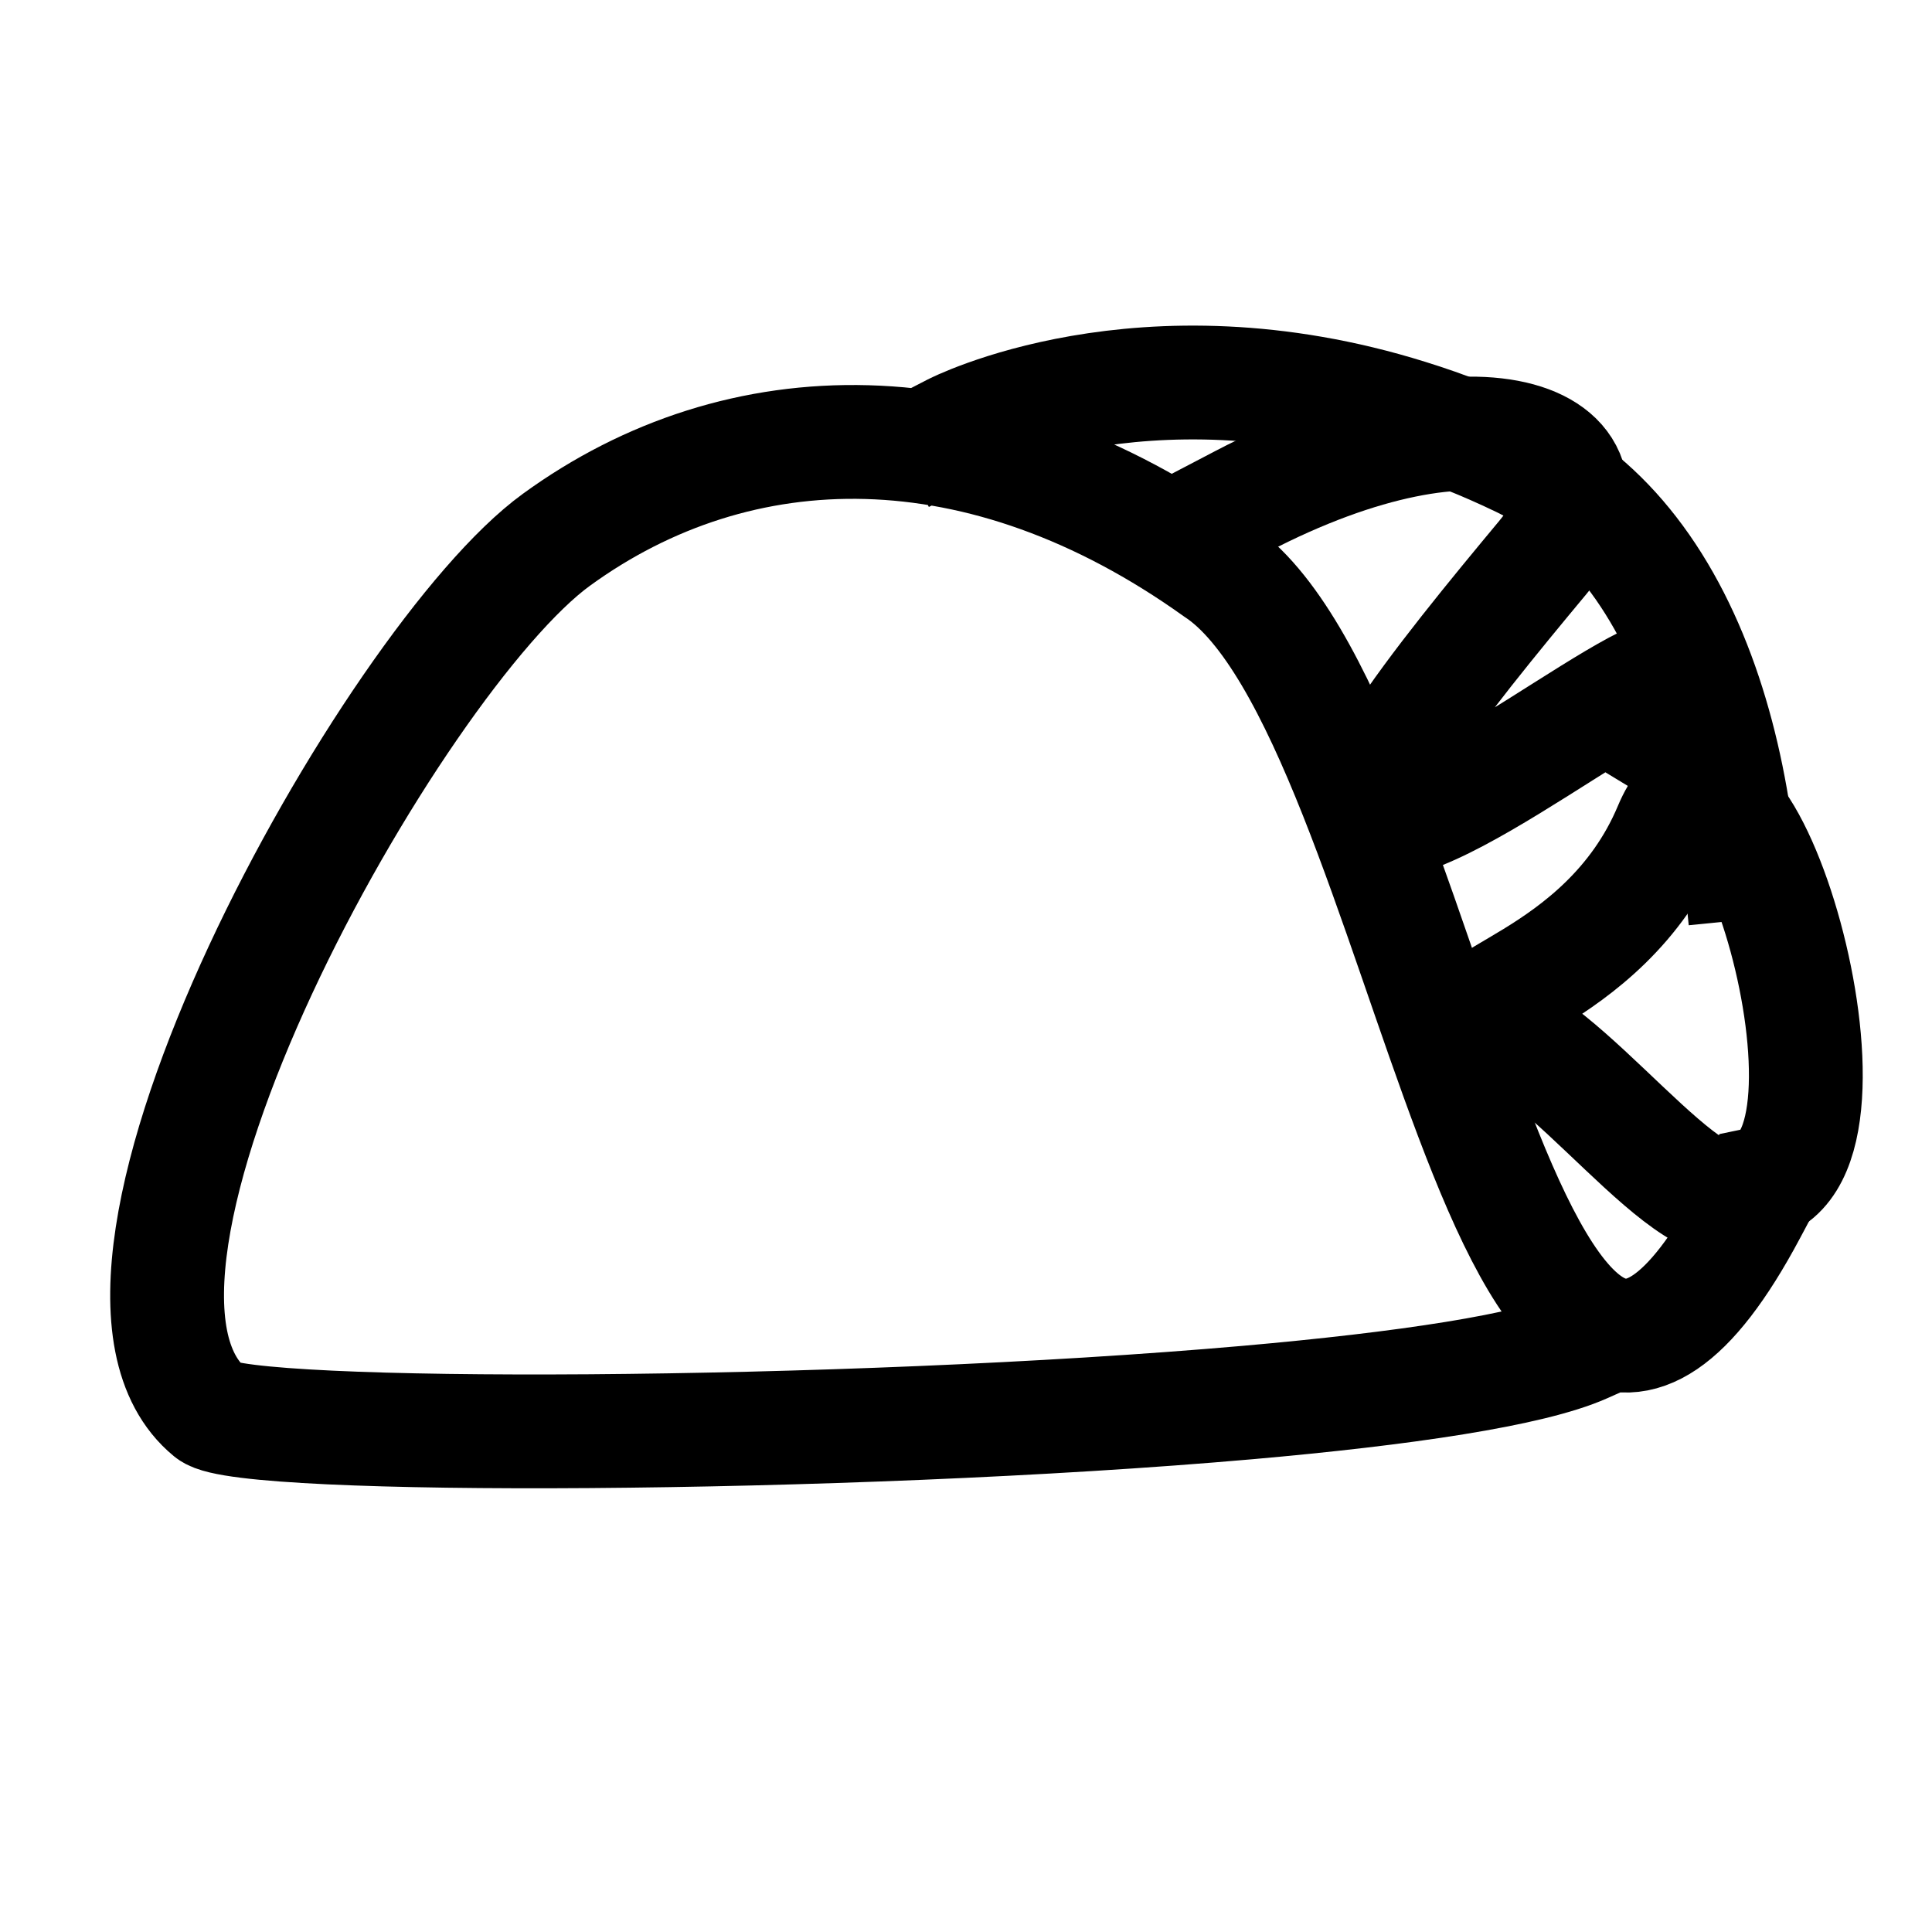
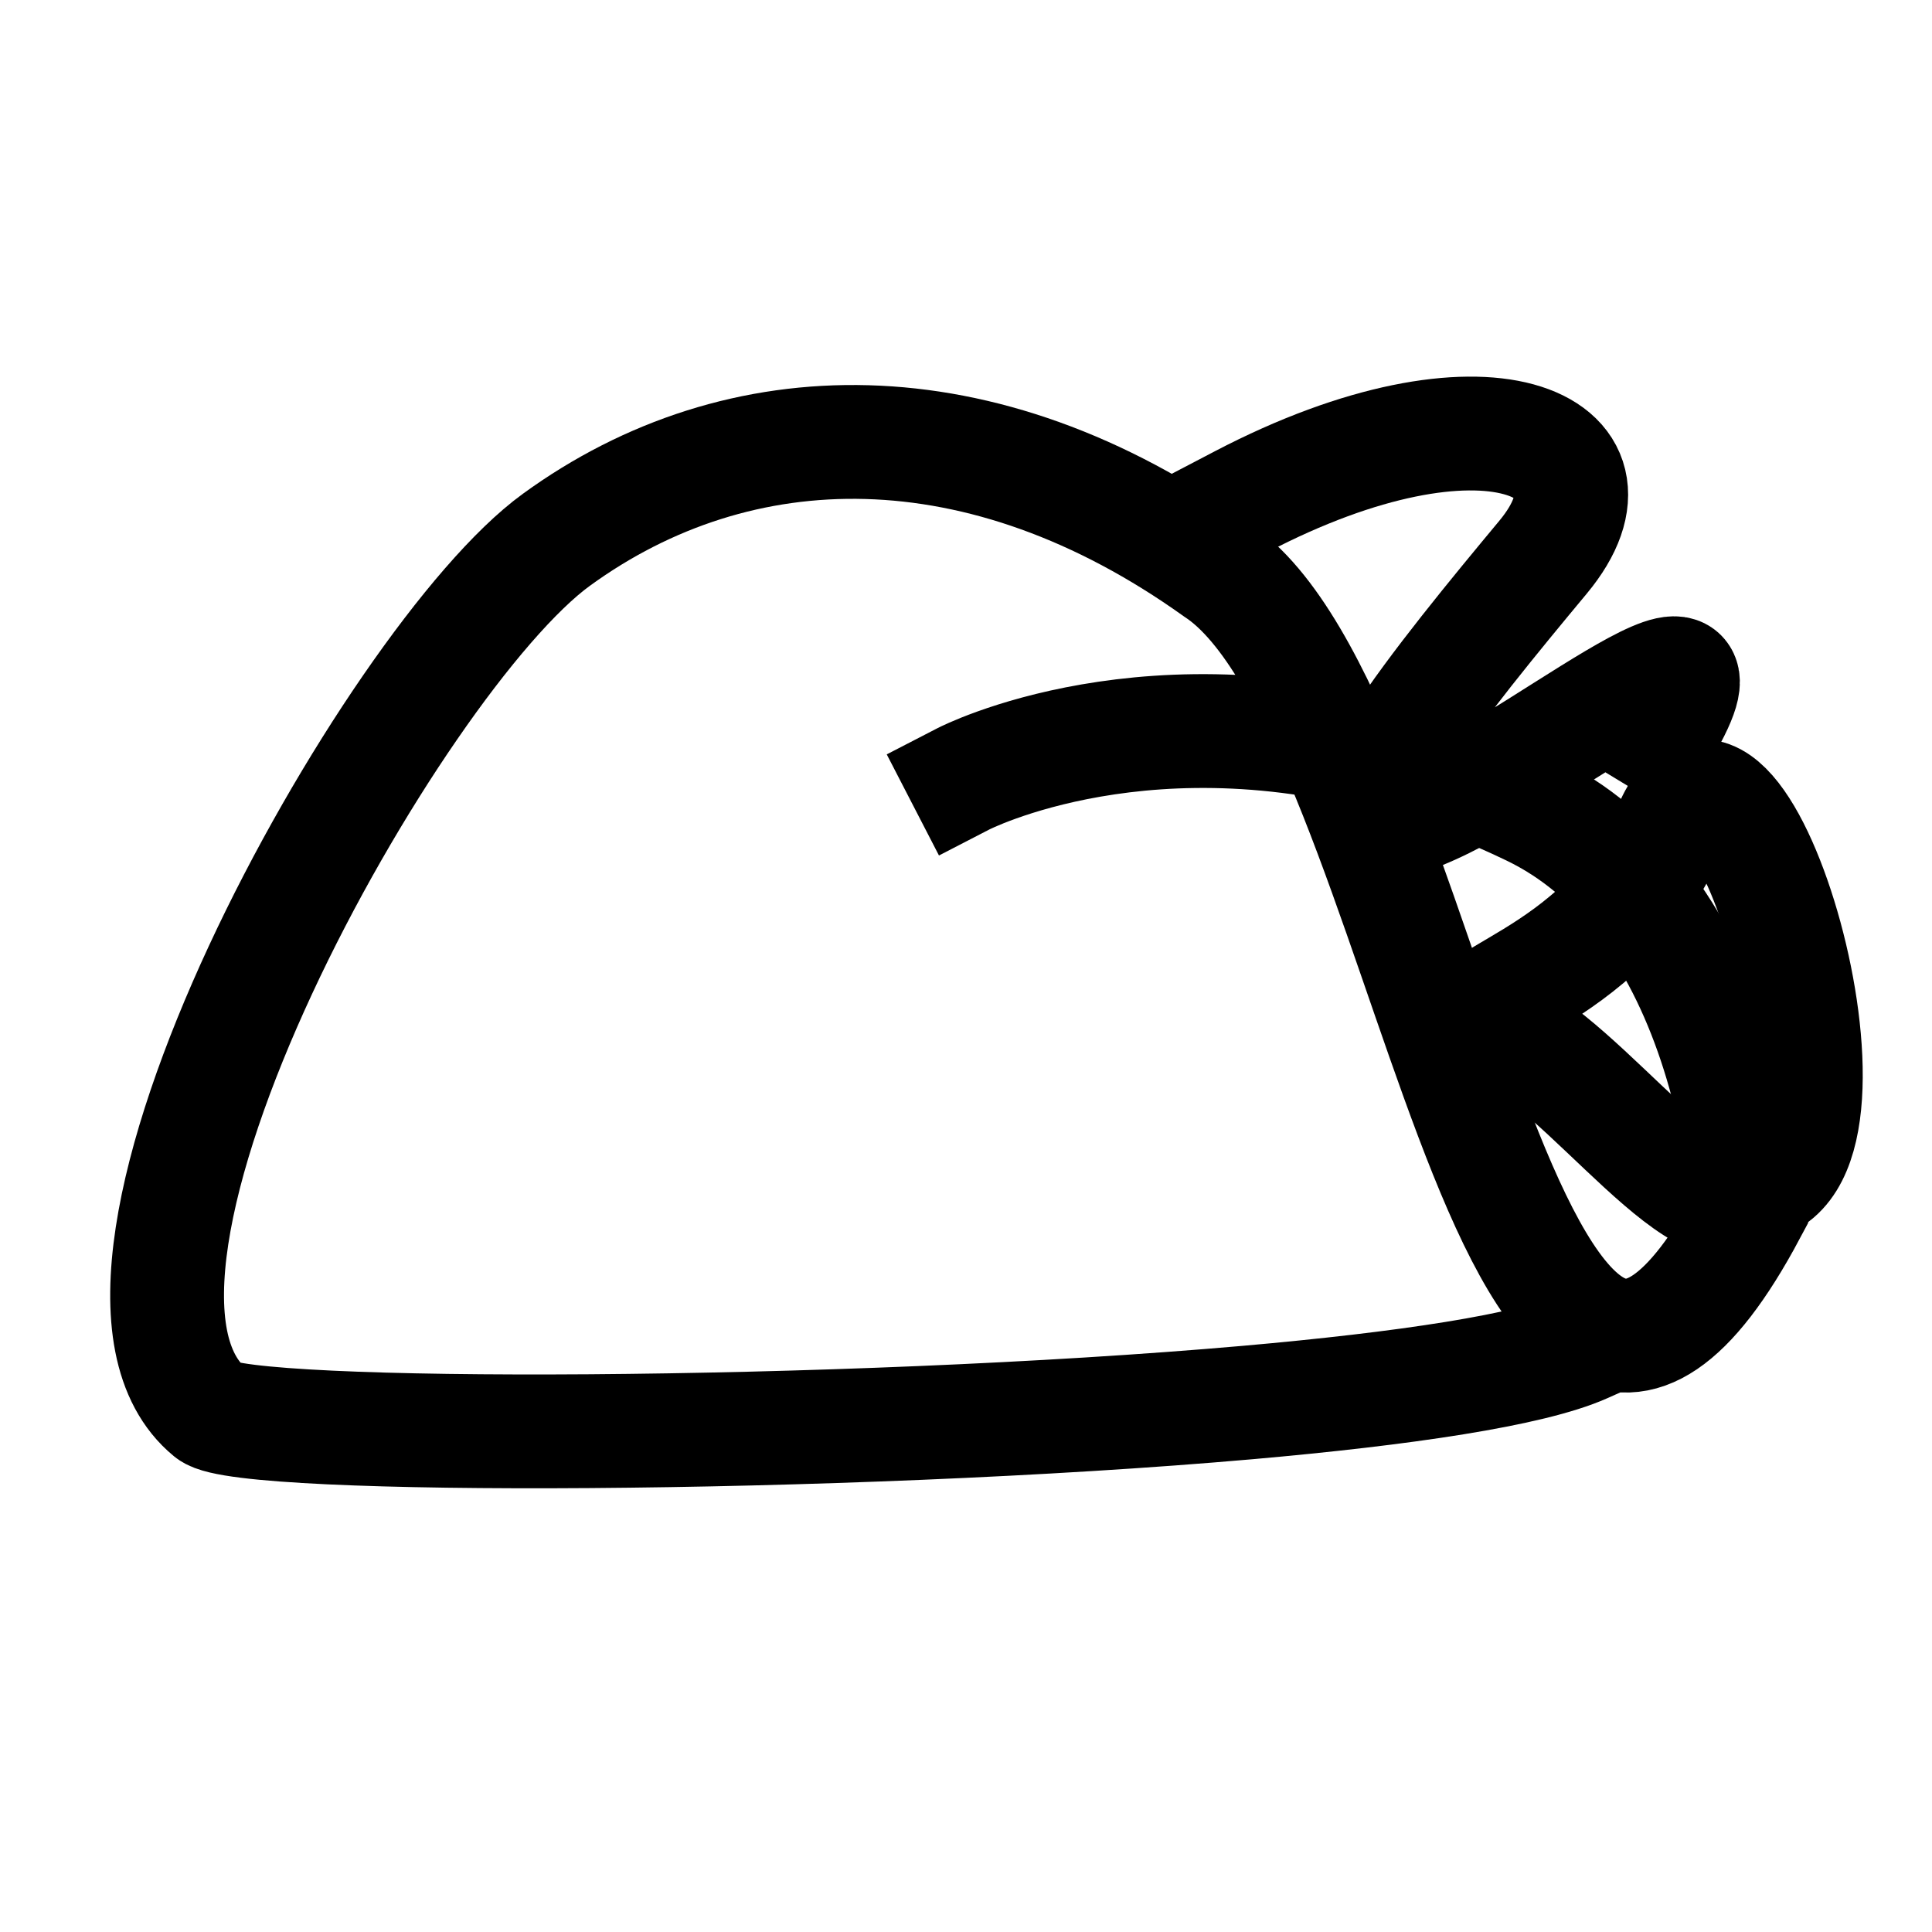
<svg xmlns="http://www.w3.org/2000/svg" xmlns:ns1="http://www.inkscape.org/namespaces/inkscape" xmlns:ns2="http://sodipodi.sourceforge.net/DTD/sodipodi-0.dtd" width="8.98mm" height="8.98mm" viewBox="0 0 8.98 8.98" version="1.1" id="svg5" ns1:version="1.2.2 (b0a84865, 2022-12-01)" ns2:docname="mipmap.svg" xml:space="preserve">
  <ns2:namedview id="namedview7" pagecolor="#ffffff" bordercolor="#000000" borderopacity="0.25" ns1:showpageshadow="2" ns1:pageopacity="0.0" ns1:pagecheckerboard="0" ns1:deskcolor="#ffffff" ns1:document-units="mm" showgrid="false" ns1:zoom="1" ns1:cx="334.99999" ns1:cy="115.5" ns1:window-width="2149" ns1:window-height="1163" ns1:window-x="301" ns1:window-y="31" ns1:window-maximized="0" ns1:current-layer="layer1" />
  <defs id="defs2" />
  <g ns1:label="Layer 1" ns1:groupmode="layer" id="layer1" transform="translate(12.348,-51.849)">
-     <rect style="opacity:1;fill:#e7e7e7;fill-opacity:0;stroke:none;stroke-width:0.529;stroke-linecap:butt;stroke-linejoin:round;stroke-miterlimit:5;stroke-dasharray:none;stroke-opacity:1" id="rect13382" width="8.98" height="8.98" x="-12.348" y="51.849" />
    <g id="g13426" style="stroke-width:0.529;stroke-dasharray:none" transform="translate(-102.914,14.323)">
-       <path style="opacity:1;fill:none;fill-opacity:1;stroke:#000000;stroke-width:0.529;stroke-linecap:square;stroke-miterlimit:100;stroke-dasharray:none;stroke-opacity:1" d="m 97.93,43.783 c -0.249,0.111 -0.839,0.198 -1.565,0.262 -1.877,0.165 -4.665,0.175 -4.823,0.045 -0.761,-0.626 0.849,-3.502 1.61,-4.055 0.85,-0.618 1.979,-0.639 3.068,0.139 0.997,0.655 1.337,5.127 2.479,2.983 m -0.047,-1.62 c -0.054,-0.538 -0.21,-1.068 -0.505,-1.448 -0.138,-0.178 -0.307,-0.323 -0.51,-0.421 -0.18,-0.087 -0.355,-0.155 -0.523,-0.207 -1.24,-0.388 -2.117,0.065 -2.117,0.065" id="path13420" ns2:nodetypes="cssscccsssc" />
+       <path style="opacity:1;fill:none;fill-opacity:1;stroke:#000000;stroke-width:0.529;stroke-linecap:square;stroke-miterlimit:100;stroke-dasharray:none;stroke-opacity:1" d="m 97.93,43.783 c -0.249,0.111 -0.839,0.198 -1.565,0.262 -1.877,0.165 -4.665,0.175 -4.823,0.045 -0.761,-0.626 0.849,-3.502 1.61,-4.055 0.85,-0.618 1.979,-0.639 3.068,0.139 0.997,0.655 1.337,5.127 2.479,2.983 c -0.054,-0.538 -0.21,-1.068 -0.505,-1.448 -0.138,-0.178 -0.307,-0.323 -0.51,-0.421 -0.18,-0.087 -0.355,-0.155 -0.523,-0.207 -1.24,-0.388 -2.117,0.065 -2.117,0.065" id="path13420" ns2:nodetypes="cssscccsssc" />
      <path style="opacity:1;fill:none;fill-opacity:1;stroke:#000000;stroke-width:0.529;stroke-linecap:square;stroke-miterlimit:100;stroke-dasharray:none;stroke-opacity:1" d="m 96.335,39.858 c 1.129,-0.59 1.842,-0.27 1.403,0.258 -0.439,0.528 -1.143,1.383 -0.62,1.206 0.524,-0.177 1.629,-1.148 1.155,-0.367" id="path13422" ns2:nodetypes="cssc" ns1:transform-center-x="0.61203291" ns1:transform-center-y="-0.79745329" />
      <path style="opacity:1;fill:none;fill-opacity:1;stroke:#000000;stroke-width:0.529;stroke-linecap:square;stroke-miterlimit:100;stroke-dasharray:none;stroke-opacity:1" d="m 98.728,43.032 c 0.586,-0.122 -0.088,-2.397 -0.398,-1.658 -0.31,0.739 -1.122,0.809 -0.811,0.925 0.408,0.151 1.01,1.077 1.209,0.733 z" id="path13424" ns2:nodetypes="czsc" />
    </g>
  </g>
</svg>